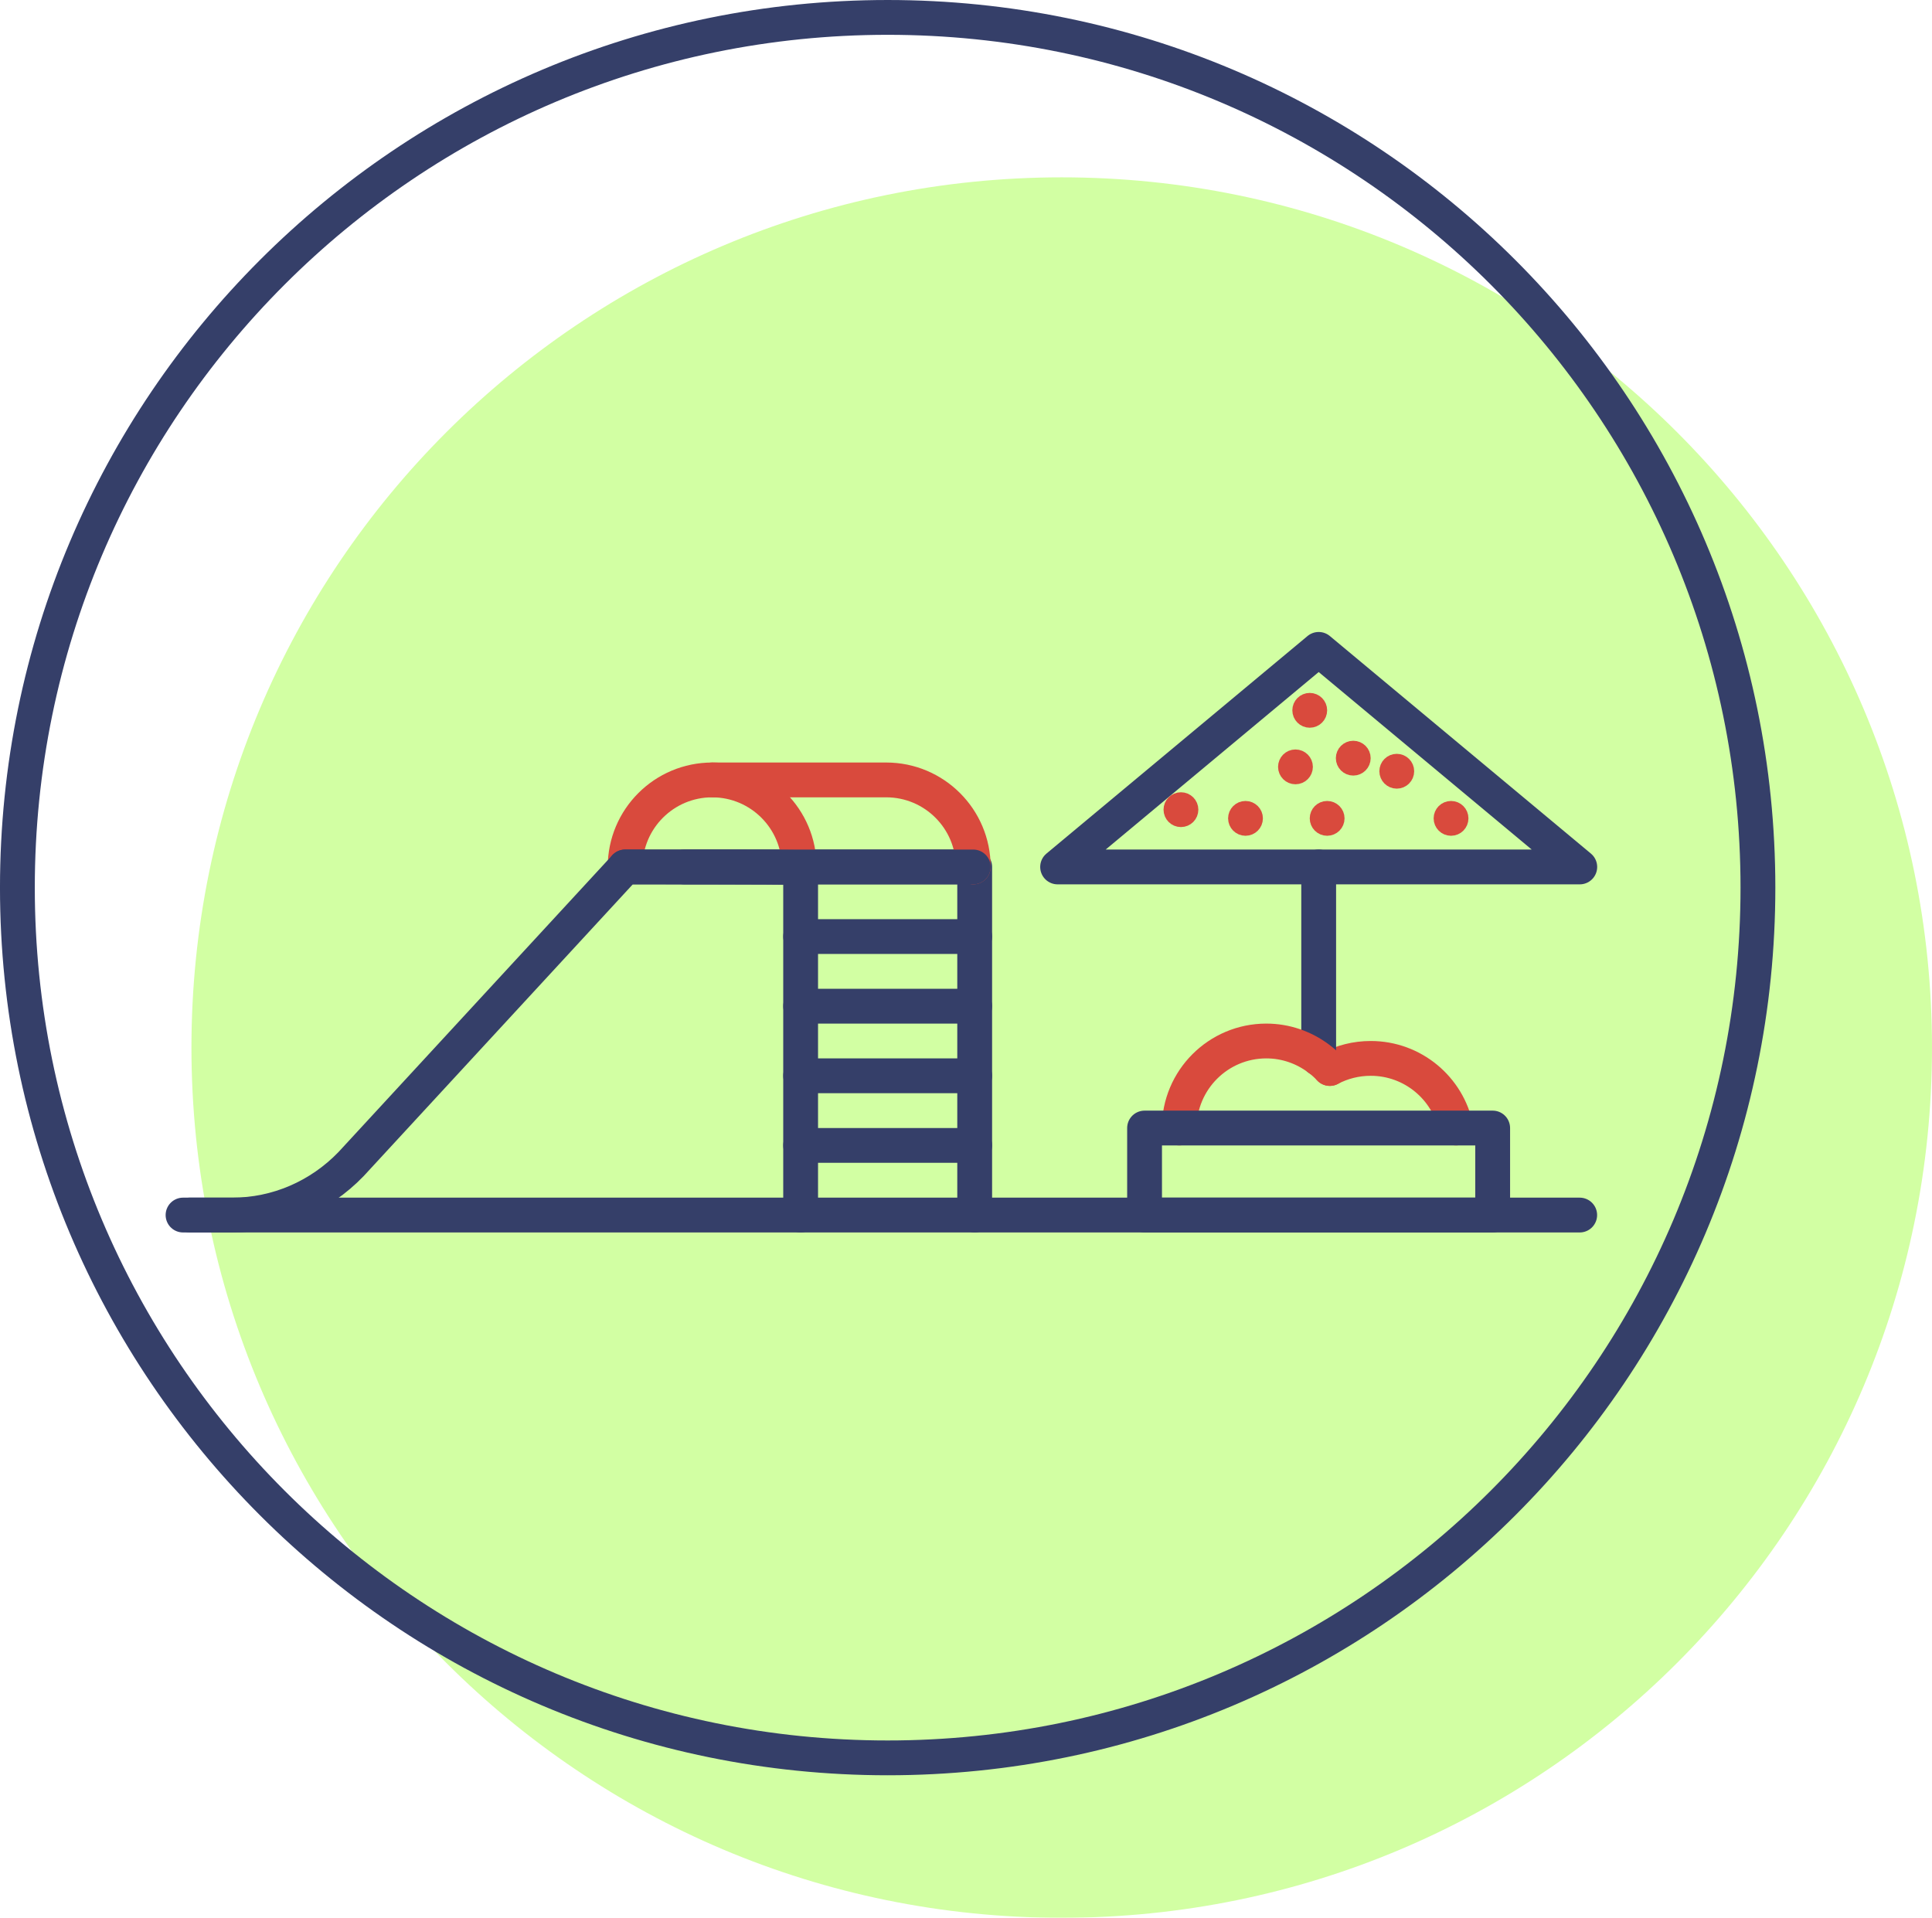
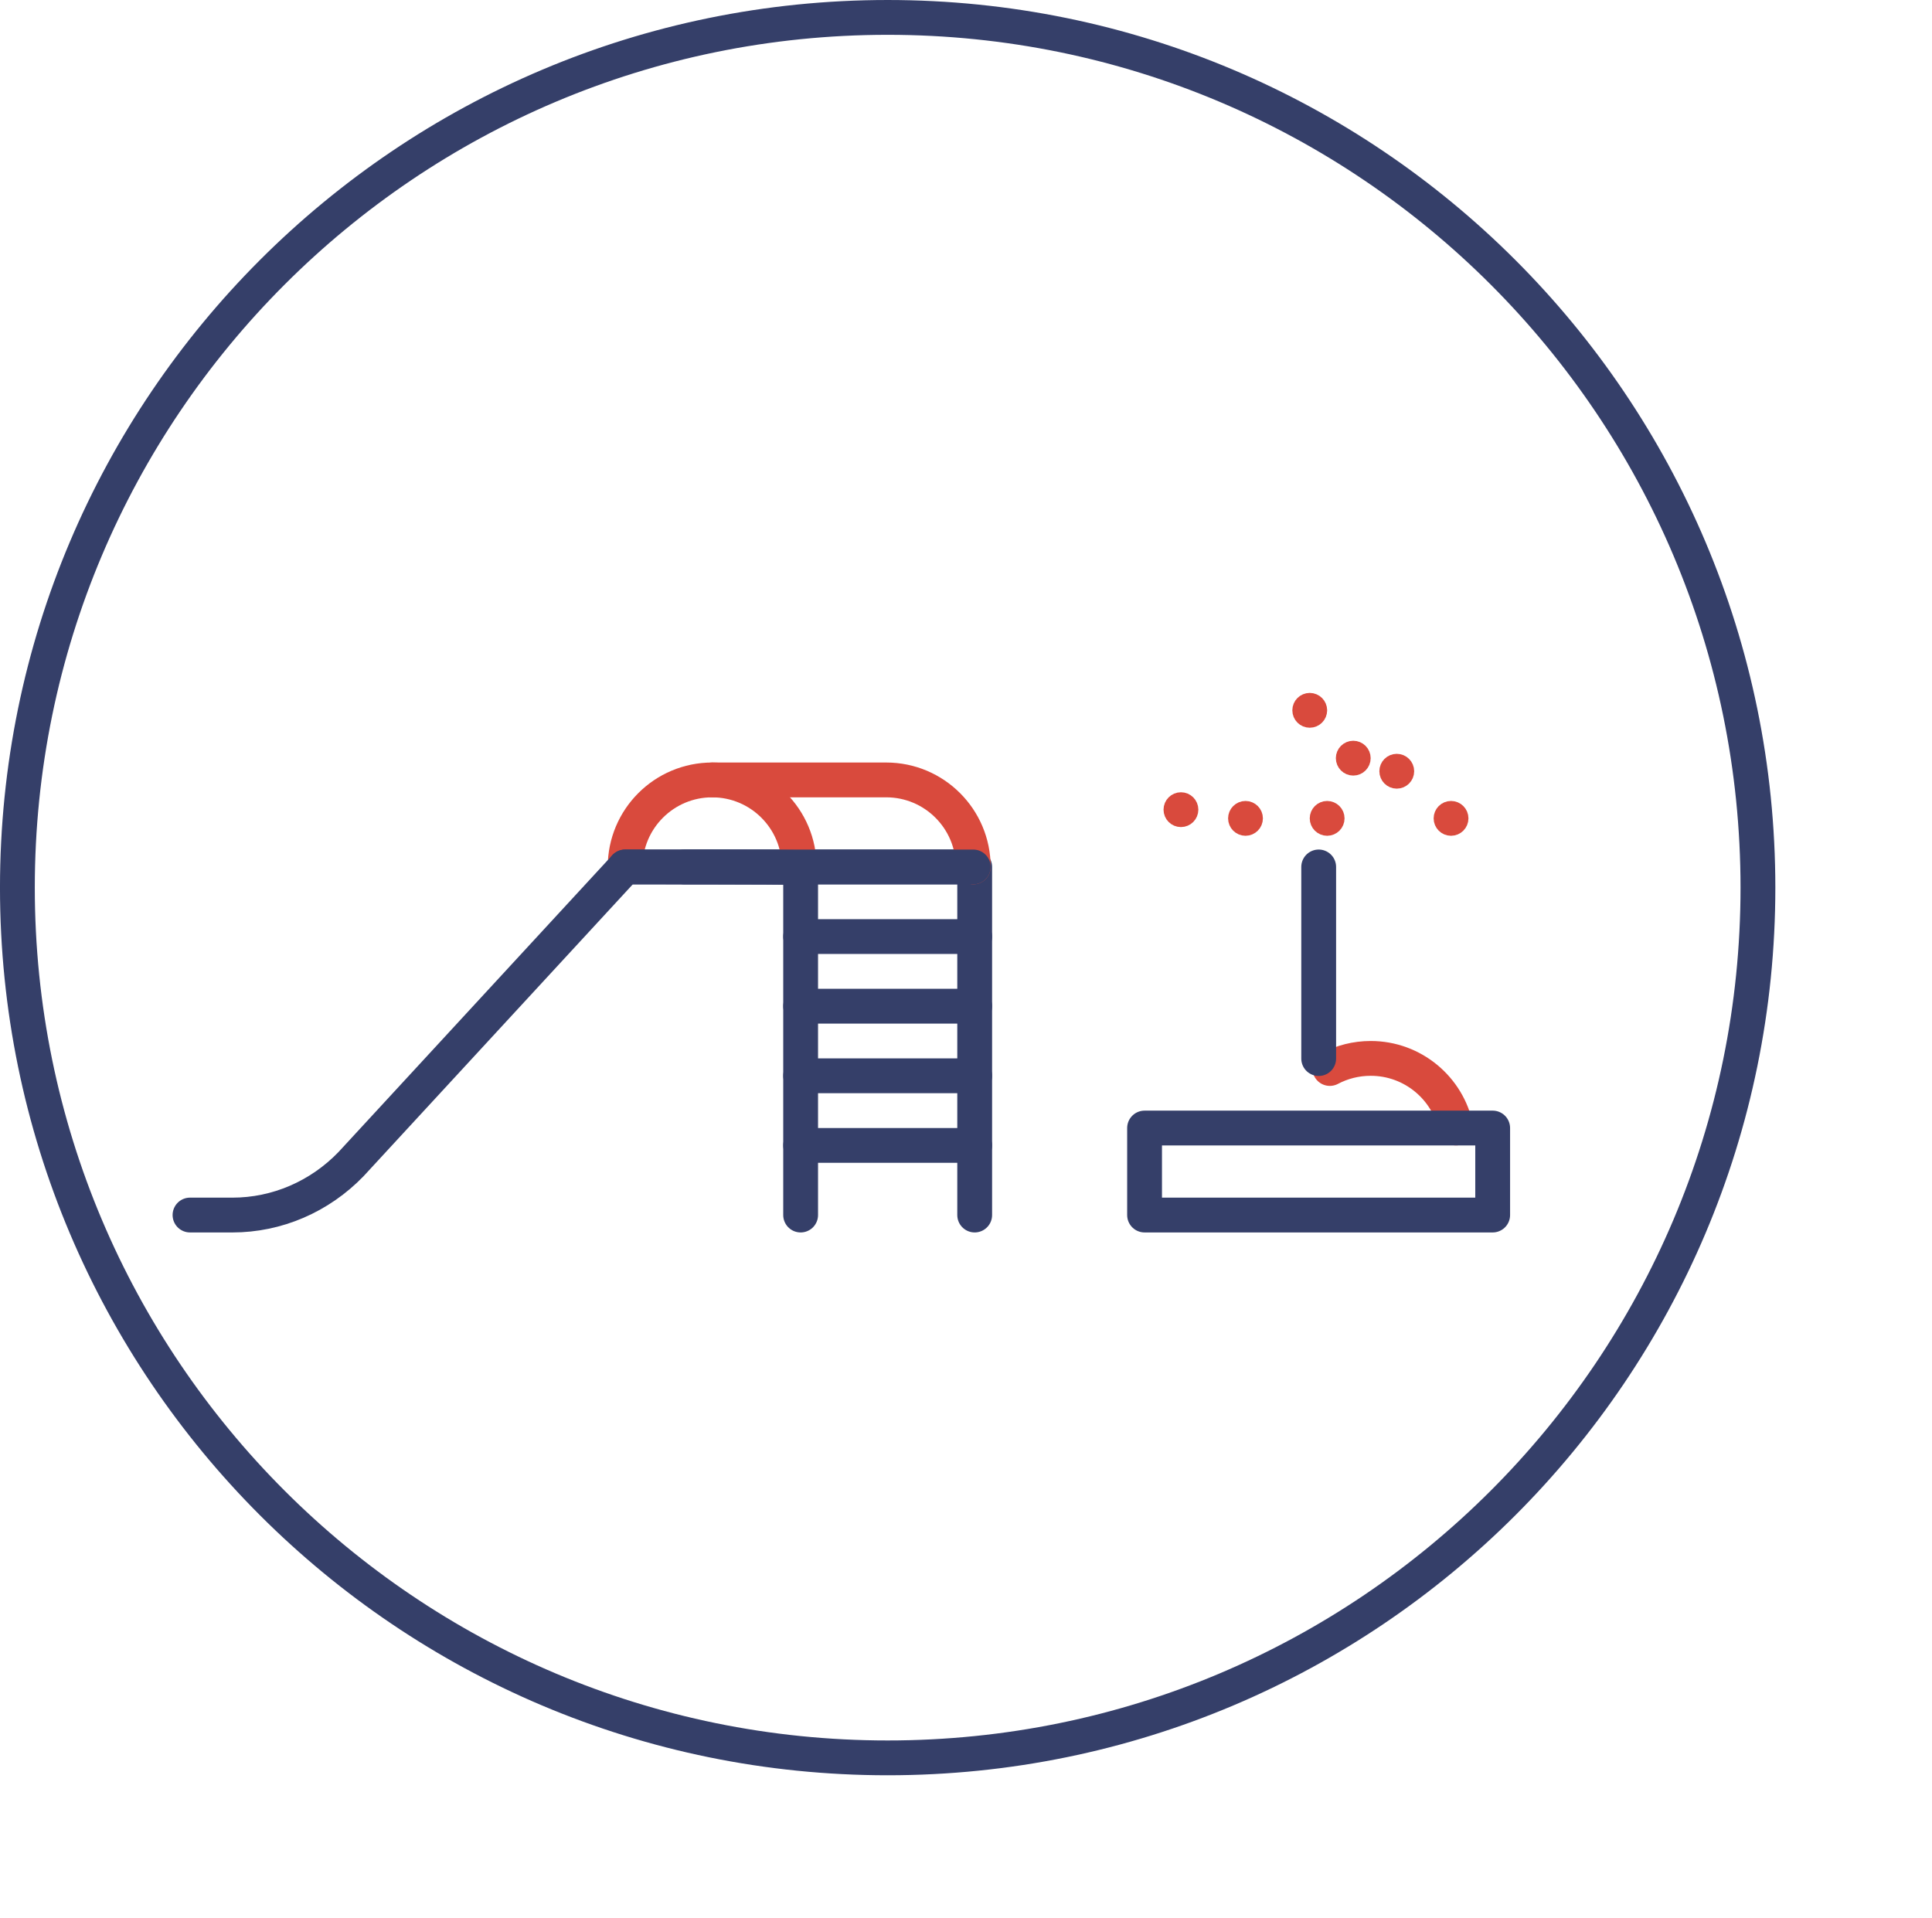
<svg xmlns="http://www.w3.org/2000/svg" xmlns:ns1="http://www.inkscape.org/namespaces/inkscape" xmlns:ns2="http://sodipodi.sourceforge.net/DTD/sodipodi-0.dtd" width="39.158mm" height="38.872mm" viewBox="0 0 138.75 137.736" id="svg8018" version="1.1" ns1:version="0.91 r13725" ns2:docname="childs.svg">
  <defs id="defs8020">
    <clipPath clipPathUnits="userSpaceOnUse" id="clipPath1480">
-       <path d="m 763.04,513.247 100,0 0,-100 -100,0 0,100 z" id="path1482" ns1:connector-curvature="0" />
-     </clipPath>
+       </clipPath>
  </defs>
  <ns2:namedview id="base" pagecolor="#ffffff" bordercolor="#666666" borderopacity="1.0" ns1:pageopacity="0.0" ns1:pageshadow="2" ns1:zoom="2.8" ns1:cx="62.109983" ns1:cy="47.141152" ns1:document-units="px" ns1:current-layer="layer1" showgrid="false" fit-margin-top="0" fit-margin-left="0" fit-margin-right="0" fit-margin-bottom="0" ns1:window-width="1301" ns1:window-height="744" ns1:window-x="65" ns1:window-y="24" ns1:window-maximized="1" />
  <g ns1:label="Layer 1" ns1:groupmode="layer" id="layer1" transform="translate(-259.197,-397.78)">
    <g transform="matrix(1.25,0,0,-1.25,-680.854,1052.075)" id="g7899">
      <g id="g1476">
        <g id="g1478" />
        <g id="g1484">
          <g style="opacity:0.6" id="g1486" clip-path="url(#clipPath1480)">
            <g id="g1488" transform="translate(863.04,463.247)">
              <path ns1:connector-curvature="0" id="path1490" style="fill:#b4ff66;fill-opacity:1;fill-rule:nonzero;stroke:none" d="m 0,0 c 0,-27.614 -22.386,-50 -50,-50 -27.614,0 -50,22.386 -50,50 0,27.614 22.386,50 50,50 C -22.386,50 0,27.614 0,0" />
            </g>
          </g>
        </g>
      </g>
      <g transform="translate(853.04,472.436)" id="g1492">
        <path ns1:connector-curvature="0" id="path1494" style="fill:none;stroke:#353f69;stroke-width:2;stroke-linecap:round;stroke-linejoin:round;stroke-miterlimit:10;stroke-dasharray:none;stroke-opacity:1" d="m 0,0 c 0,-27.614 -22.386,-50 -50,-50 -27.614,0 -50,22.386 -50,50 0,27.614 22.386,50 50,50 C -22.386,50 0,27.614 0,0 Z" />
      </g>
      <g transform="translate(818.04,453.624)" id="g1496">
-         <path ns1:connector-curvature="0" id="path1498" style="fill:none;stroke:#353f69;stroke-width:2;stroke-linecap:round;stroke-linejoin:round;stroke-miterlimit:10;stroke-dasharray:none;stroke-opacity:1" d="M 0,0 24.76,0 -55.483,0" />
-       </g>
+         </g>
      <g transform="translate(808.04,453.625)" id="g1500">
        <path ns1:connector-curvature="0" id="path1502" style="fill:none;stroke:#353f69;stroke-width:2;stroke-linecap:round;stroke-linejoin:round;stroke-miterlimit:10;stroke-dasharray:none;stroke-opacity:1" d="m 0,0 0,20 -16.692,0" />
      </g>
      <g transform="translate(798.04,469.625)" id="g1504">
        <path ns1:connector-curvature="0" id="path1506" style="fill:none;stroke:#353f69;stroke-width:2;stroke-linecap:round;stroke-linejoin:round;stroke-miterlimit:10;stroke-dasharray:none;stroke-opacity:1" d="M 0,0 10,0" />
      </g>
      <g transform="translate(798.04,457.625)" id="g1508">
        <path ns1:connector-curvature="0" id="path1510" style="fill:none;stroke:#353f69;stroke-width:2;stroke-linecap:round;stroke-linejoin:round;stroke-miterlimit:10;stroke-dasharray:none;stroke-opacity:1" d="M 0,0 10,0" />
      </g>
      <g transform="translate(798.04,461.625)" id="g1512">
        <path ns1:connector-curvature="0" id="path1514" style="fill:none;stroke:#353f69;stroke-width:2;stroke-linecap:round;stroke-linejoin:round;stroke-miterlimit:10;stroke-dasharray:none;stroke-opacity:1" d="M 0,0 10,0" />
      </g>
      <g transform="translate(798.04,465.625)" id="g1516">
        <path ns1:connector-curvature="0" id="path1518" style="fill:none;stroke:#353f69;stroke-width:2;stroke-linecap:round;stroke-linejoin:round;stroke-miterlimit:10;stroke-dasharray:none;stroke-opacity:1" d="M 0,0 10,0" />
      </g>
      <g transform="translate(787.957,473.625)" id="g1520">
        <path ns1:connector-curvature="0" id="path1522" style="fill:none;stroke:#D94A3D;stroke-width:2;stroke-linecap:round;stroke-linejoin:round;stroke-miterlimit:10;stroke-dasharray:none;stroke-opacity:1" d="M 0,0 C 0,2.761 2.239,5 5,5 7.761,5 10,2.761 10,0" />
      </g>
      <g transform="translate(807.957,473.625)" id="g1524">
        <path ns1:connector-curvature="0" id="path1526" style="fill:none;stroke:#D94A3D;stroke-width:2;stroke-linecap:round;stroke-linejoin:round;stroke-miterlimit:10;stroke-dasharray:none;stroke-opacity:1" d="M 0,0 C 0,2.761 -2.239,5 -5,5 L -15,5" />
      </g>
      <g transform="translate(762.957,453.625)" id="g1528">
        <path ns1:connector-curvature="0" id="path1530" style="fill:none;stroke:#353f69;stroke-width:2;stroke-linecap:round;stroke-linejoin:round;stroke-miterlimit:10;stroke-dasharray:none;stroke-opacity:1" d="M 0,0 2.433,-0.001 C 4.992,-0.002 7.445,1.052 9.254,2.928 L 25,19.999 l 20,0" />
      </g>
      <g transform="translate(812.804,473.625)" id="g1532">
-         <path ns1:connector-curvature="0" id="path1534" style="fill:none;stroke:#353f69;stroke-width:2;stroke-linecap:round;stroke-linejoin:round;stroke-miterlimit:10;stroke-dasharray:none;stroke-opacity:1" d="M 0,0 C 8.213,6.844 9.56,7.967 15,12.5 18.785,9.346 21.112,7.407 30,0 L 0,0 Z" />
-       </g>
+         </g>
      <g transform="translate(828.79,476.416)" id="g1536">
        <path ns1:connector-curvature="0" id="path1538" style="fill:none;stroke:#D94A3D;stroke-width:1;stroke-linecap:round;stroke-linejoin:round;stroke-miterlimit:10;stroke-dasharray:none;stroke-opacity:1" d="M 0,0 C 0,-0.276 -0.224,-0.5 -0.5,-0.5 -0.776,-0.5 -1,-0.276 -1,0 -1,0.276 -0.776,0.5 -0.5,0.5 -0.224,0.5 0,0.276 0,0 Z" />
      </g>
      <g transform="translate(830.29,479.875)" id="g1540">
        <path ns1:connector-curvature="0" id="path1542" style="fill:none;stroke:#D94A3D;stroke-width:1;stroke-linecap:round;stroke-linejoin:round;stroke-miterlimit:10;stroke-dasharray:none;stroke-opacity:1" d="M 0,0 C 0,-0.276 -0.224,-0.5 -0.5,-0.5 -0.776,-0.5 -1,-0.276 -1,0 -1,0.276 -0.776,0.5 -0.5,0.5 -0.224,0.5 0,0.276 0,0 Z" />
      </g>
      <g transform="translate(824.099,476.416)" id="g1544">
        <path ns1:connector-curvature="0" id="path1546" style="fill:none;stroke:#D94A3D;stroke-width:1;stroke-linecap:round;stroke-linejoin:round;stroke-miterlimit:10;stroke-dasharray:none;stroke-opacity:1" d="M 0,0 C 0,-0.276 -0.224,-0.5 -0.5,-0.5 -0.776,-0.5 -1,-0.276 -1,0 -1,0.276 -0.776,0.5 -0.5,0.5 -0.224,0.5 0,0.276 0,0 Z" />
      </g>
      <g transform="translate(827.79,482.624)" id="g1548">
-         <path ns1:connector-curvature="0" id="path1550" style="fill:none;stroke:#D94A3D;stroke-width:1;stroke-linecap:round;stroke-linejoin:round;stroke-miterlimit:10;stroke-dasharray:none;stroke-opacity:1" d="M 0,0 C 0,-0.276 -0.224,-0.5 -0.5,-0.5 -0.776,-0.5 -1,-0.276 -1,0 -1,0.276 -0.776,0.5 -0.5,0.5 -0.224,0.5 0,0.276 0,0 Z" />
+         <path ns1:connector-curvature="0" id="path1550" style="fill:none;stroke:#D94A3D;stroke-width:1;stroke-linecap:round;stroke-linejoin:round;stroke-miterlimit:10;stroke-dasharray:none;stroke-opacity:1" d="M 0,0 C 0,-0.276 -0.224,-0.5 -0.5,-0.5 -0.776,-0.5 -1,-0.276 -1,0 -1,0.276 -0.776,0.5 -0.5,0.5 -0.224,0.5 0,0.276 0,0 " />
      </g>
      <g transform="translate(832.79,479.124)" id="g1552">
        <path ns1:connector-curvature="0" id="path1554" style="fill:none;stroke:#D94A3D;stroke-width:1;stroke-linecap:round;stroke-linejoin:round;stroke-miterlimit:10;stroke-dasharray:none;stroke-opacity:1" d="M 0,0 C 0,-0.276 -0.224,-0.5 -0.5,-0.5 -0.776,-0.5 -1,-0.276 -1,0 -1,0.276 -0.776,0.5 -0.5,0.5 -0.224,0.5 0,0.276 0,0 Z" />
      </g>
      <g transform="translate(820.39,476.916)" id="g1556">
        <path ns1:connector-curvature="0" id="path1558" style="fill:none;stroke:#D94A3D;stroke-width:1;stroke-linecap:round;stroke-linejoin:round;stroke-miterlimit:10;stroke-dasharray:none;stroke-opacity:1" d="M 0,0 C 0,-0.276 -0.224,-0.5 -0.5,-0.5 -0.776,-0.5 -1,-0.276 -1,0 -1,0.276 -0.776,0.5 -0.5,0.5 -0.224,0.5 0,0.276 0,0 Z" />
      </g>
      <g transform="translate(835.908,476.416)" id="g1560">
        <path ns1:connector-curvature="0" id="path1562" style="fill:none;stroke:#D94A3D;stroke-width:1;stroke-linecap:round;stroke-linejoin:round;stroke-miterlimit:10;stroke-dasharray:none;stroke-opacity:1" d="M 0,0 C 0,-0.276 -0.224,-0.5 -0.5,-0.5 -0.776,-0.5 -1,-0.276 -1,0 -1,0.276 -0.776,0.5 -0.5,0.5 -0.224,0.5 0,0.276 0,0 Z" />
      </g>
      <g transform="translate(826.97,479.375)" id="g1564">
-         <path ns1:connector-curvature="0" id="path1566" style="fill:none;stroke:#D94A3D;stroke-width:1;stroke-linecap:round;stroke-linejoin:round;stroke-miterlimit:10;stroke-dasharray:none;stroke-opacity:1" d="M 0,0 C 0,-0.276 -0.224,-0.5 -0.5,-0.5 -0.776,-0.5 -1,-0.276 -1,0 -1,0.276 -0.776,0.5 -0.5,0.5 -0.224,0.5 0,0.276 0,0 Z" />
-       </g>
+         </g>
      <g transform="translate(787.957,473.625)" id="g1568">
        <path ns1:connector-curvature="0" id="path1570" style="fill:none;stroke:#353f69;stroke-width:2;stroke-linecap:round;stroke-linejoin:round;stroke-miterlimit:10;stroke-dasharray:none;stroke-opacity:1" d="m 0,0 c 8.029,0 10.083,-0.02 10.083,-0.044 l 0,-19.956" />
      </g>
      <g transform="translate(828.444,462.045)" id="g1572">
        <path ns1:connector-curvature="0" id="path1574" style="fill:none;stroke:#D94A3D;stroke-width:2;stroke-linecap:round;stroke-linejoin:round;stroke-miterlimit:10;stroke-dasharray:none;stroke-opacity:1" d="m 0,0 c 0.7,0.37 1.5,0.58 2.35,0.58 2.42,0 4.44,-1.72 4.9,-4" />
      </g>
      <g transform="translate(827.804,462.615)" id="g1576">
        <path ns1:connector-curvature="0" id="path1578" style="fill:none;stroke:#353f69;stroke-width:2;stroke-linecap:round;stroke-linejoin:round;stroke-miterlimit:10;stroke-dasharray:none;stroke-opacity:1" d="M 0,0 0,11.01" />
      </g>
      <g transform="translate(828.444,462.045)" id="g1580">
-         <path ns1:connector-curvature="0" id="path1582" style="fill:none;stroke:#D94A3D;stroke-width:2;stroke-linecap:round;stroke-linejoin:round;stroke-miterlimit:10;stroke-dasharray:none;stroke-opacity:1" d="m 0,0 c -0.2,0.21 -0.41,0.4 -0.64,0.57 -0.84,0.63 -1.88,1.01 -3.01,1.01 -2.76,0 -5,-2.24 -5,-5" />
-       </g>
+         </g>
      <path ns1:connector-curvature="0" id="path1584" style="fill:none;stroke:#353f69;stroke-width:2;stroke-linecap:round;stroke-linejoin:round;stroke-miterlimit:10;stroke-dasharray:none;stroke-opacity:1" d="m 837.8,453.625 -20,0 0,4.999 20,0 0,-4.999 z" />
    </g>
  </g>
</svg>